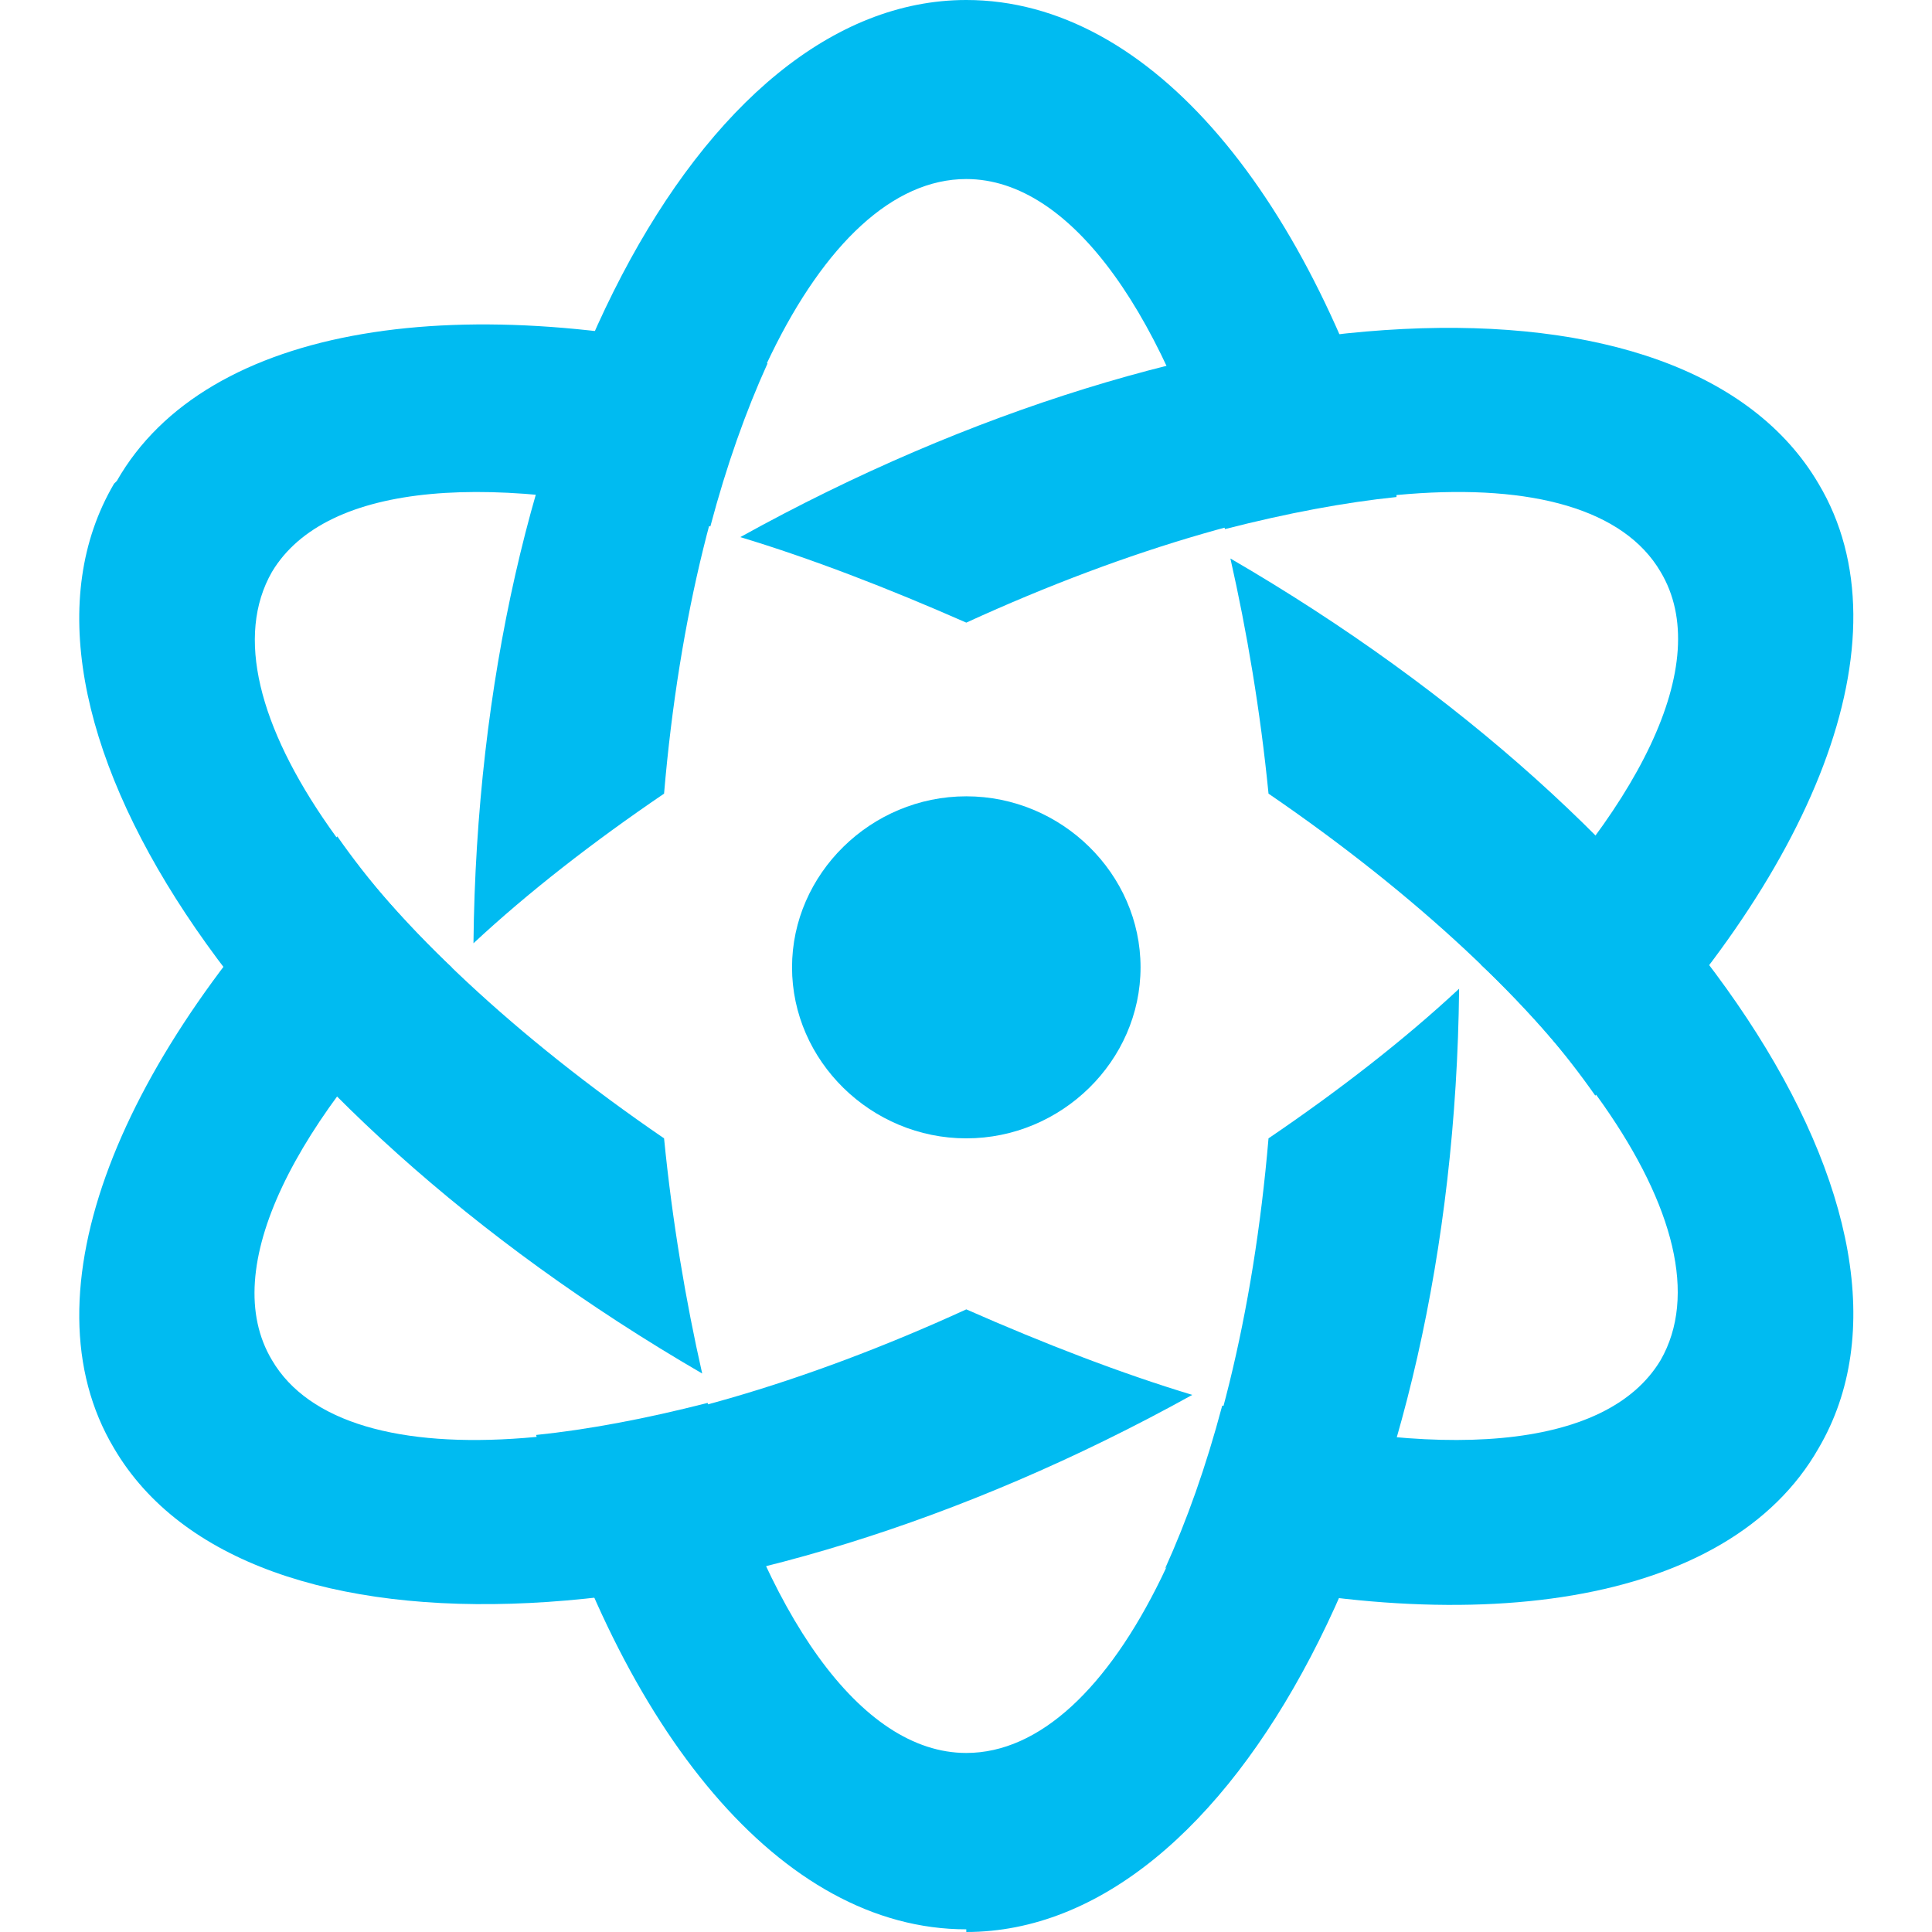
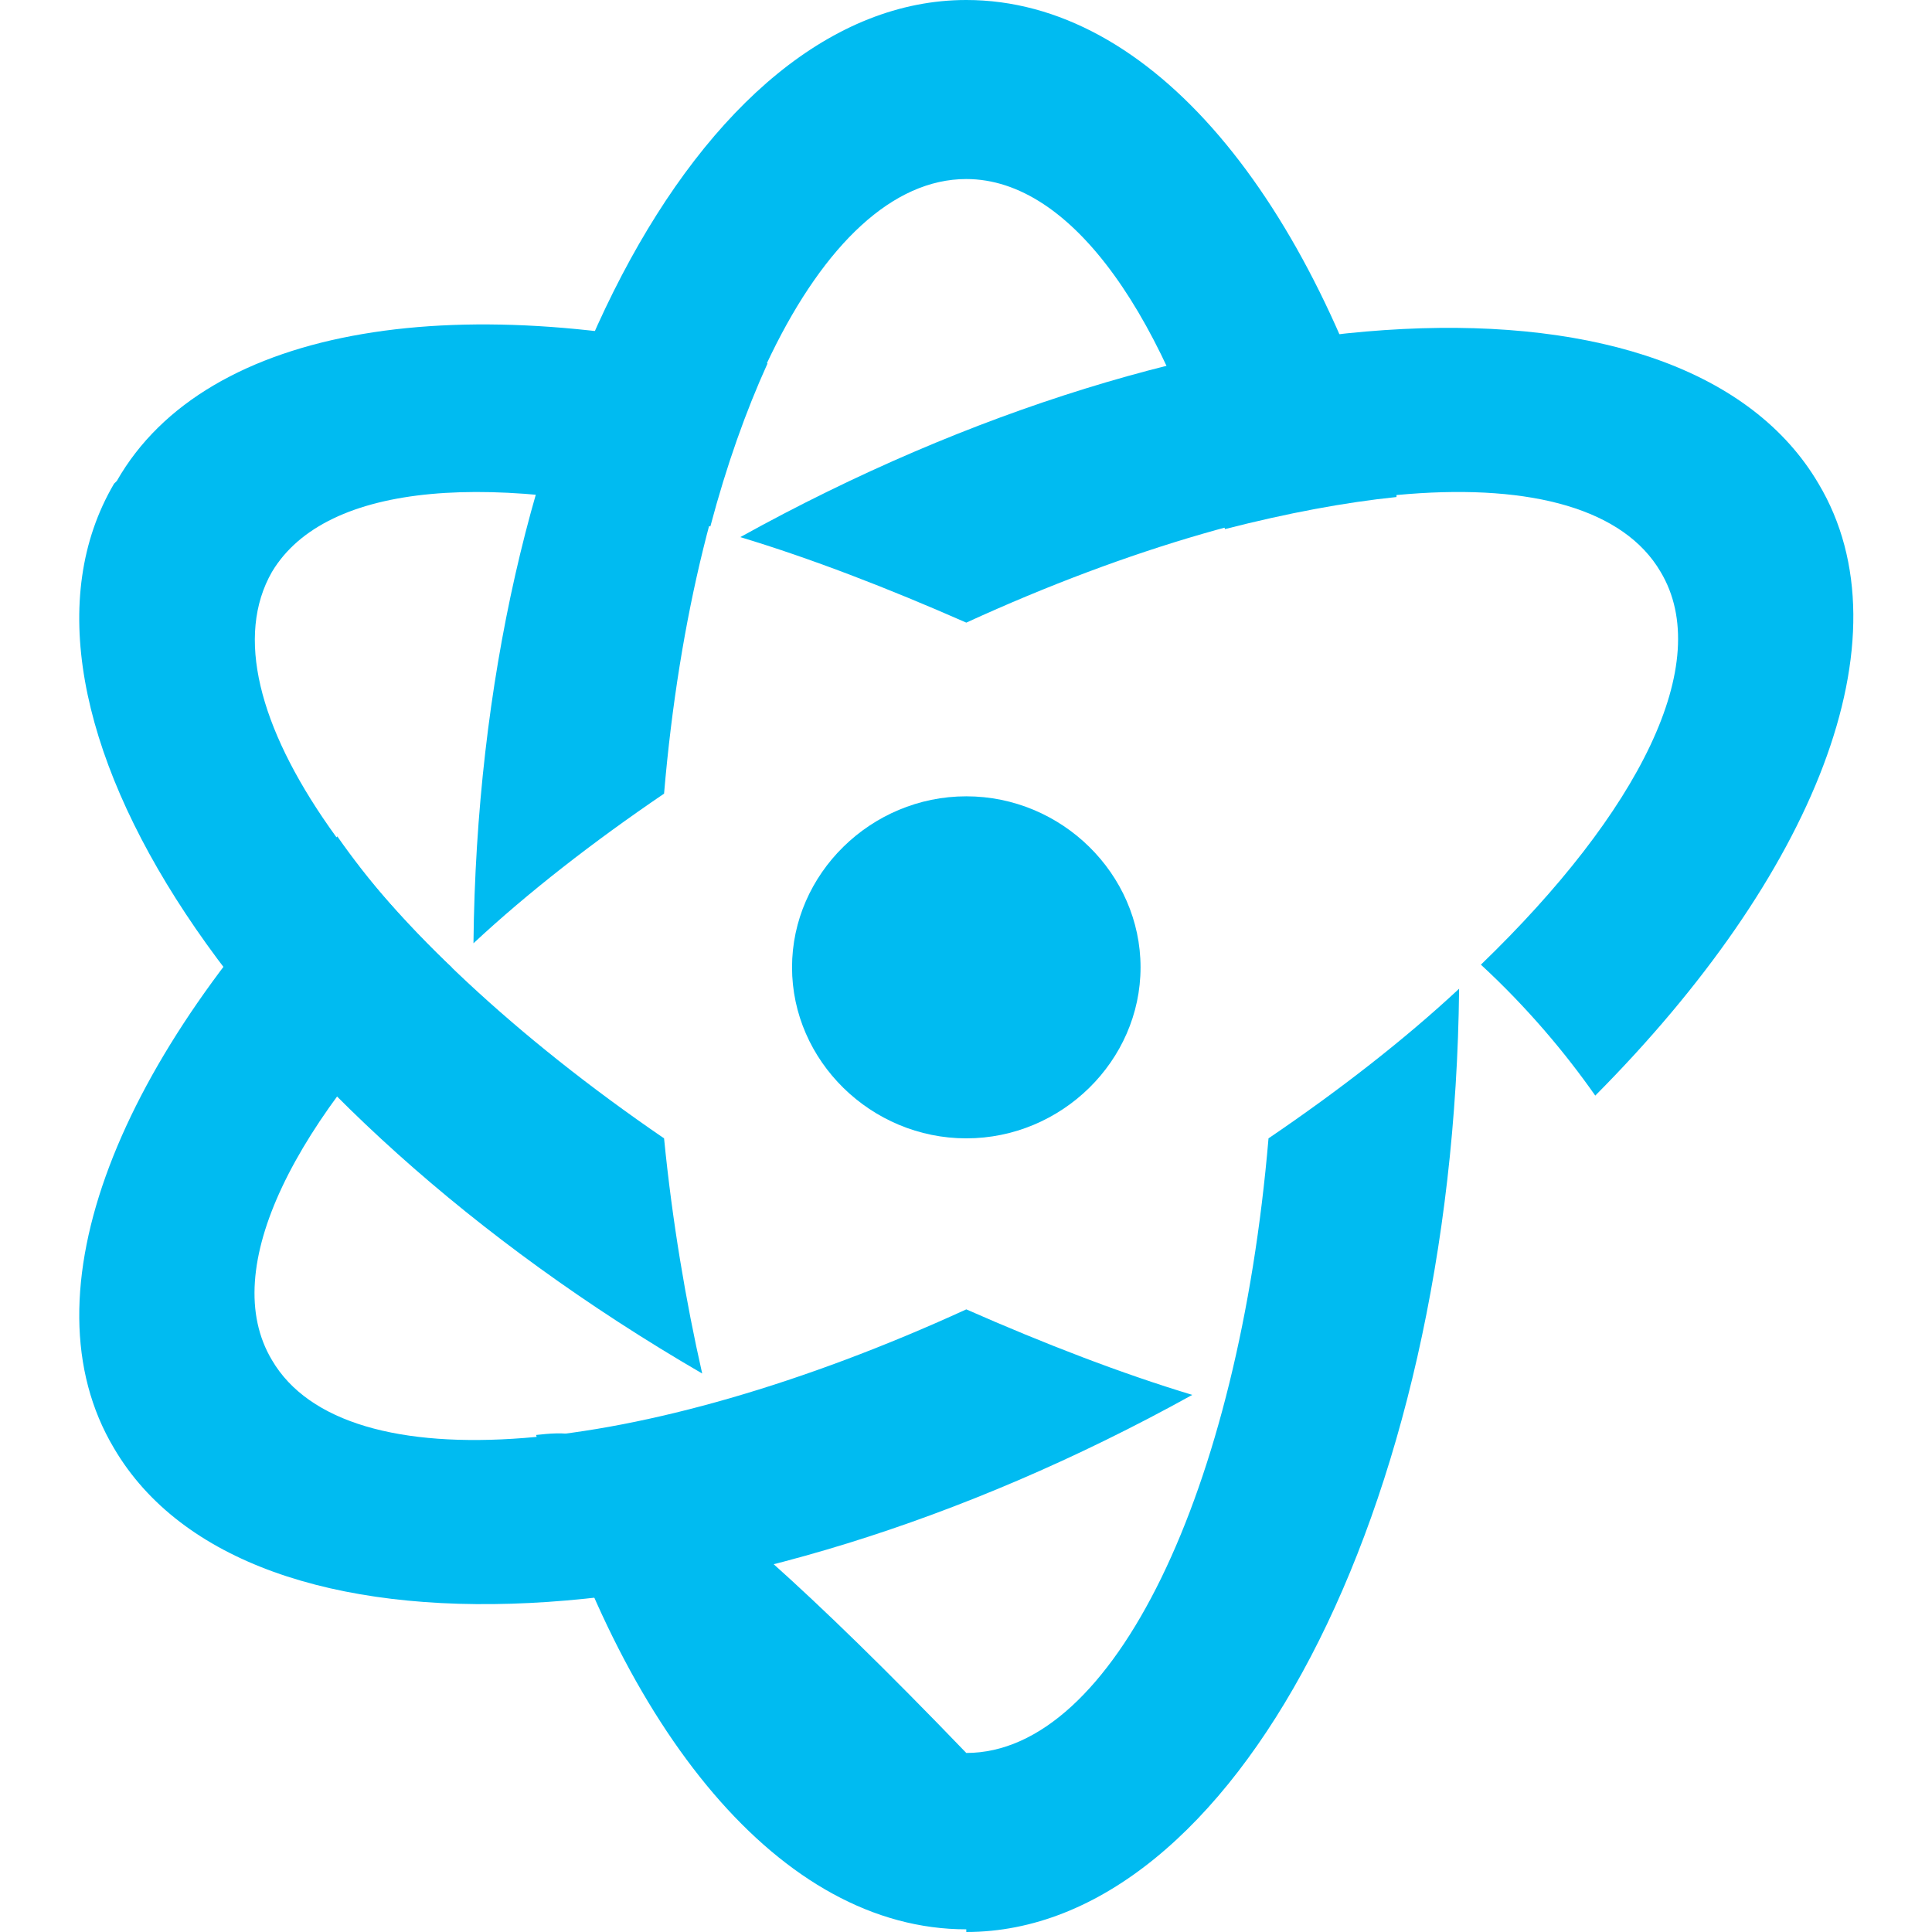
<svg xmlns="http://www.w3.org/2000/svg" width="512" height="512" viewBox="0 0 512 512" fill="none">
-   <path fill-rule="evenodd" clip-rule="evenodd" d="M256.077 512C326.79 512 385.236 400.819 386.679 262.019C372.248 275.475 354.931 288.93 336.17 301.676C328.233 395.154 295.041 464.553 256.077 464.553C227.936 464.553 202.681 427.729 187.528 371.784C170.932 376.033 155.78 378.866 142.07 380.282C164.438 458.888 207.01 511.292 256.077 511.292V512Z" fill="#00BBF1" />
+   <path fill-rule="evenodd" clip-rule="evenodd" d="M256.077 512C326.79 512 385.236 400.819 386.679 262.019C372.248 275.475 354.931 288.93 336.17 301.676C328.233 395.154 295.041 464.553 256.077 464.553C170.932 376.033 155.78 378.866 142.07 380.282C164.438 458.888 207.01 511.292 256.077 511.292V512Z" fill="#00BBF1" />
  <path fill-rule="evenodd" clip-rule="evenodd" d="M30.229 383.823C65.585 444.016 193.302 437.643 315.967 369.659C297.207 363.994 277.003 356.204 256.078 346.998C169.49 386.655 91.561 393.737 72.079 360.453C57.648 336.376 77.852 296.719 119.702 256.354C107.436 245.023 97.334 232.984 89.397 221.654C31.672 279.723 5.696 342.749 30.229 383.823Z" fill="#00BBF1" />
  <path fill-rule="evenodd" clip-rule="evenodd" d="M30.229 128.177C-5.128 188.37 64.142 293.178 186.086 363.994C181.757 344.874 178.149 323.629 175.984 301.676C97.334 247.856 52.597 185.538 72.079 151.546C86.511 127.469 131.248 124.636 188.251 139.507C192.58 123.22 197.631 109.057 203.404 96.31C123.31 75.773 54.762 85.687 30.951 127.469L30.229 128.177Z" fill="#00BBF1" />
  <path fill-rule="evenodd" clip-rule="evenodd" d="M370.083 131.01C347.715 52.404 305.143 0 256.076 0C185.363 0 126.917 111.181 125.474 249.98C139.905 236.525 157.222 223.07 175.983 210.323C183.92 116.846 217.112 47.447 256.076 47.447C284.217 47.447 309.472 84.271 324.625 140.216C341.221 135.967 356.374 133.134 370.083 131.718V131.01Z" fill="#00BBF1" />
  <path fill-rule="evenodd" clip-rule="evenodd" d="M422.76 290.346C480.484 232.277 506.461 169.251 481.928 128.177C446.571 67.984 318.855 74.357 196.189 142.34C214.95 148.006 235.153 155.796 256.079 165.002C342.666 125.345 420.595 118.263 440.077 151.547C454.508 175.624 434.305 215.281 392.454 255.646C404.72 266.977 414.822 279.015 422.76 290.346Z" fill="#00BBF1" />
-   <path fill-rule="evenodd" clip-rule="evenodd" d="M309.474 414.982C389.568 435.519 458.116 425.604 481.928 383.823C517.284 323.629 448.014 218.822 326.07 148.006C330.4 167.126 334.008 188.371 336.172 210.324C414.823 264.144 459.559 326.462 440.077 360.454C425.646 384.531 380.909 387.364 323.906 372.492C319.576 388.78 314.525 402.943 308.753 415.69L309.474 414.982Z" fill="#00BBF1" />
  <path fill-rule="evenodd" clip-rule="evenodd" d="M256.078 301.676C230.823 301.676 209.898 281.139 209.898 256.354C209.898 231.568 230.823 211.031 256.078 211.031C281.333 211.031 302.258 231.568 302.258 256.354C302.258 281.139 281.333 301.676 256.078 301.676Z" fill="#00BBF1" />
</svg>